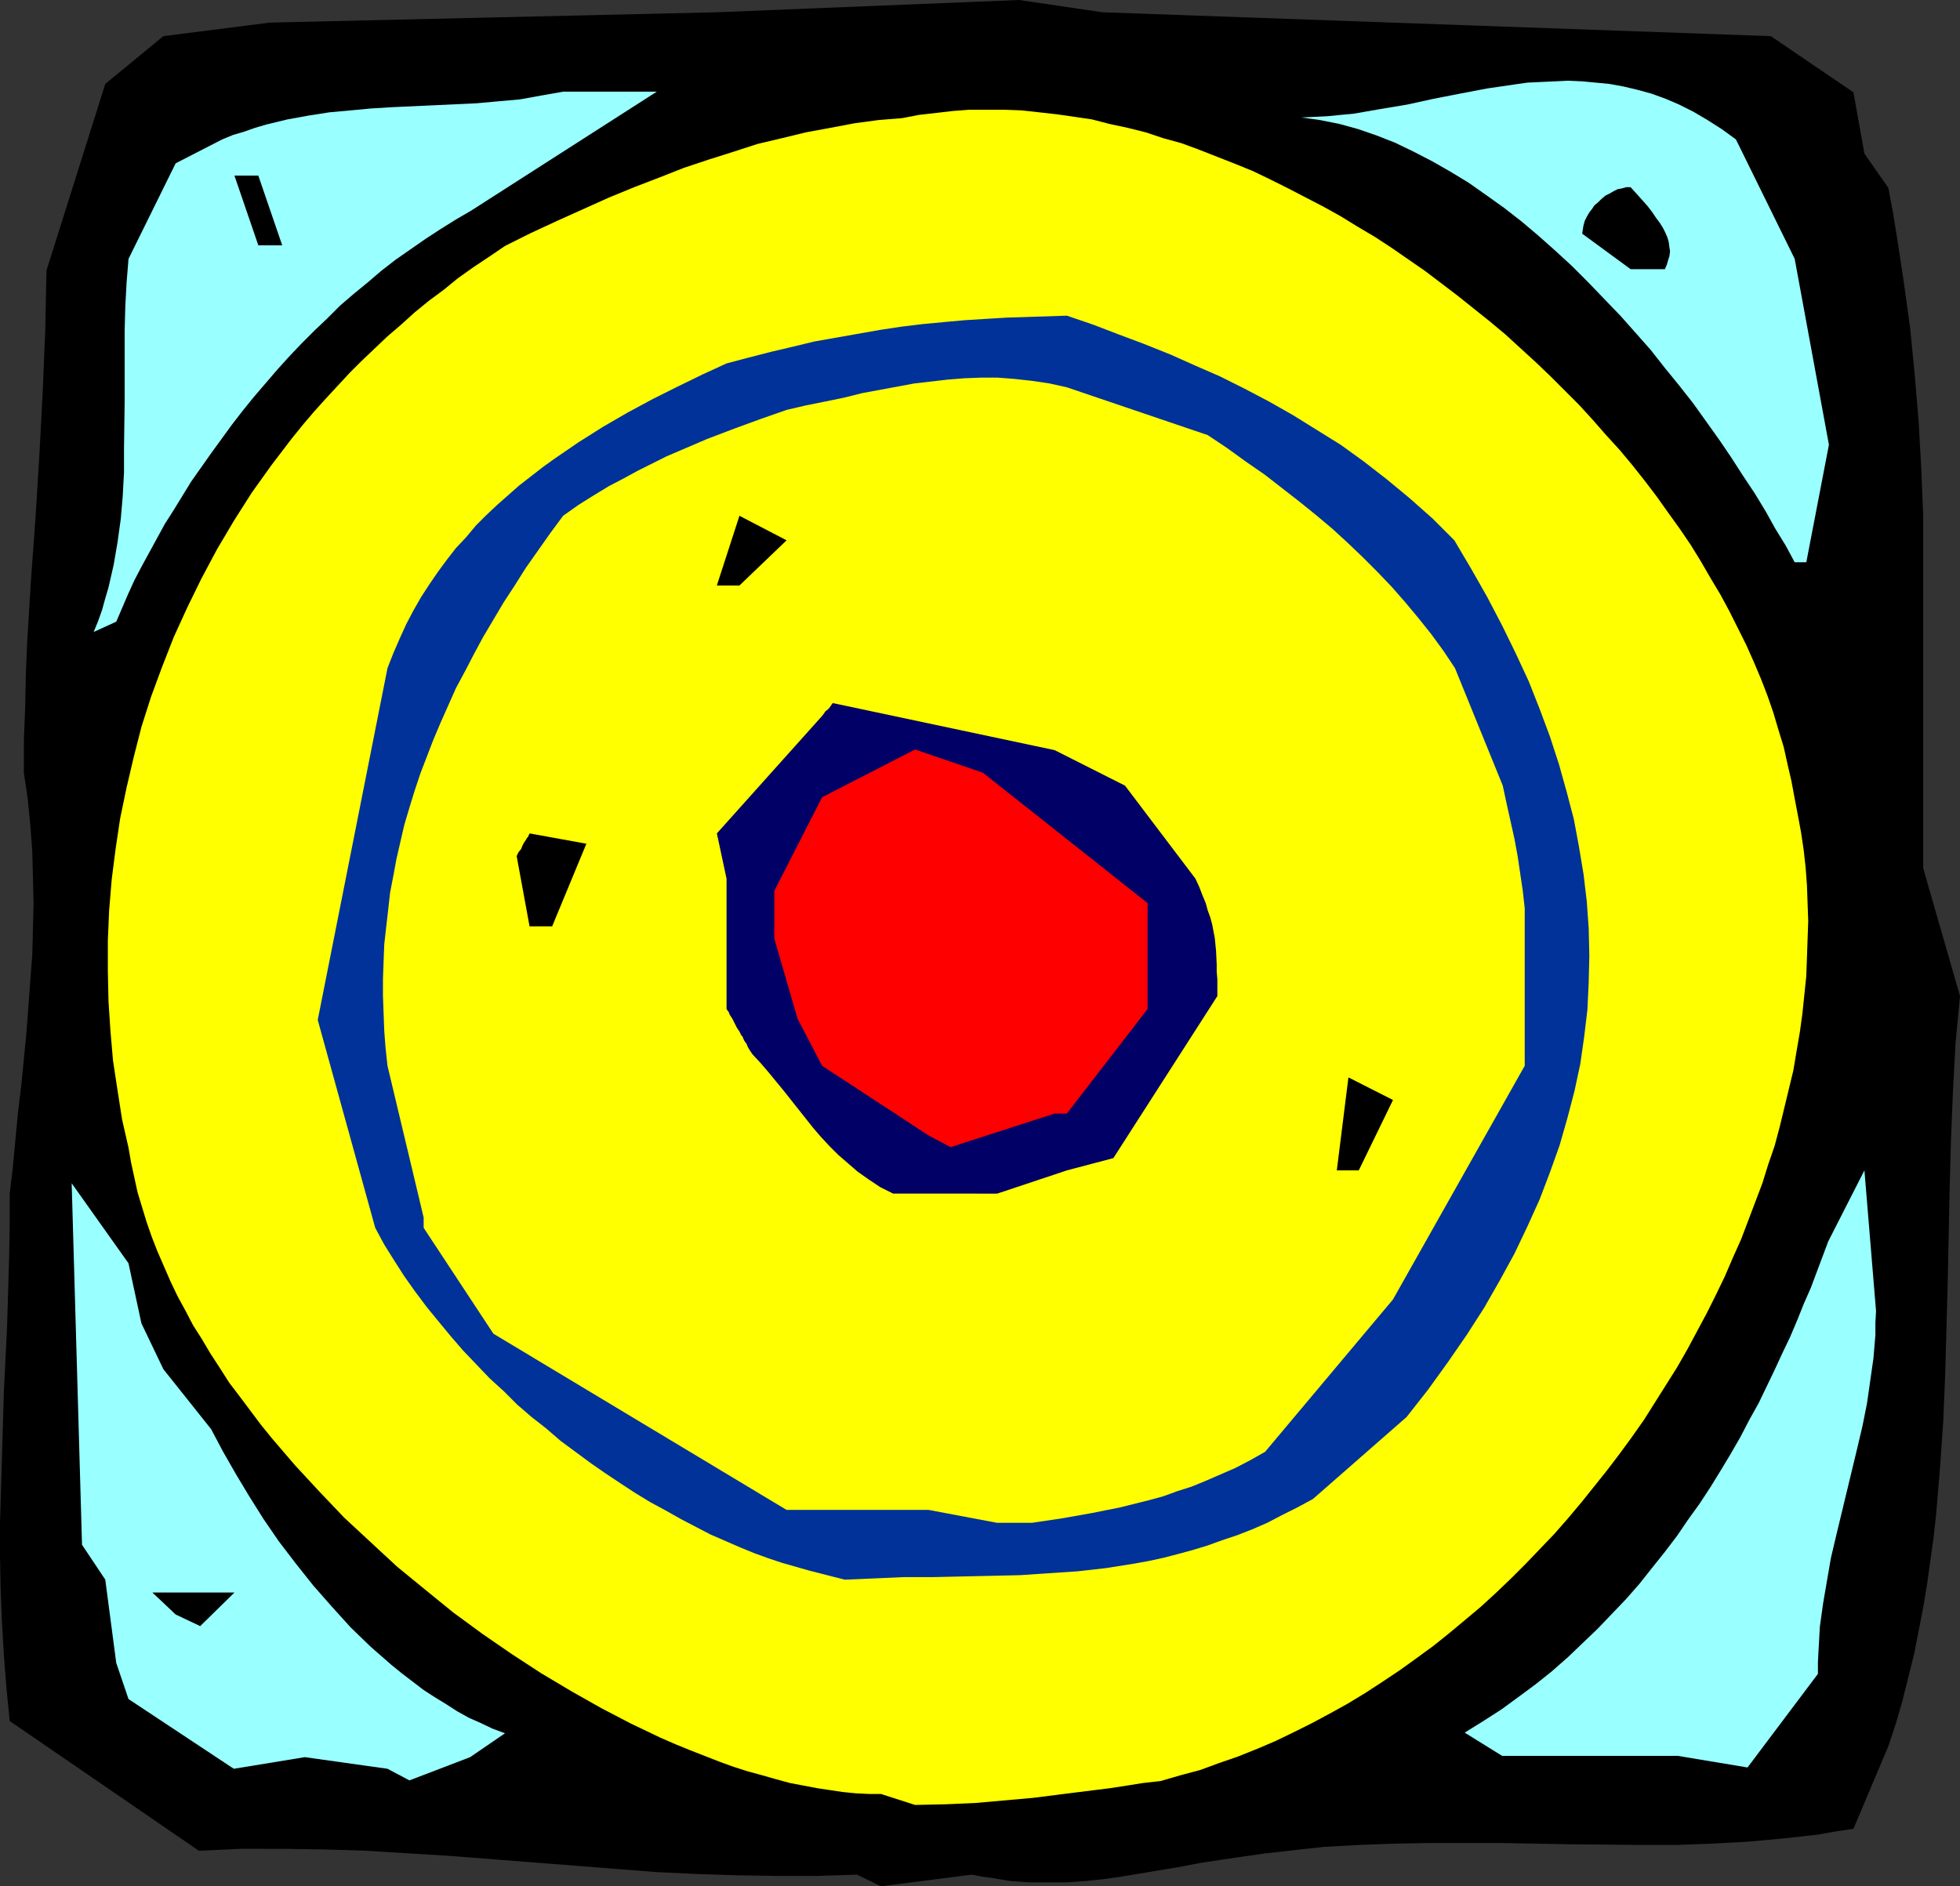
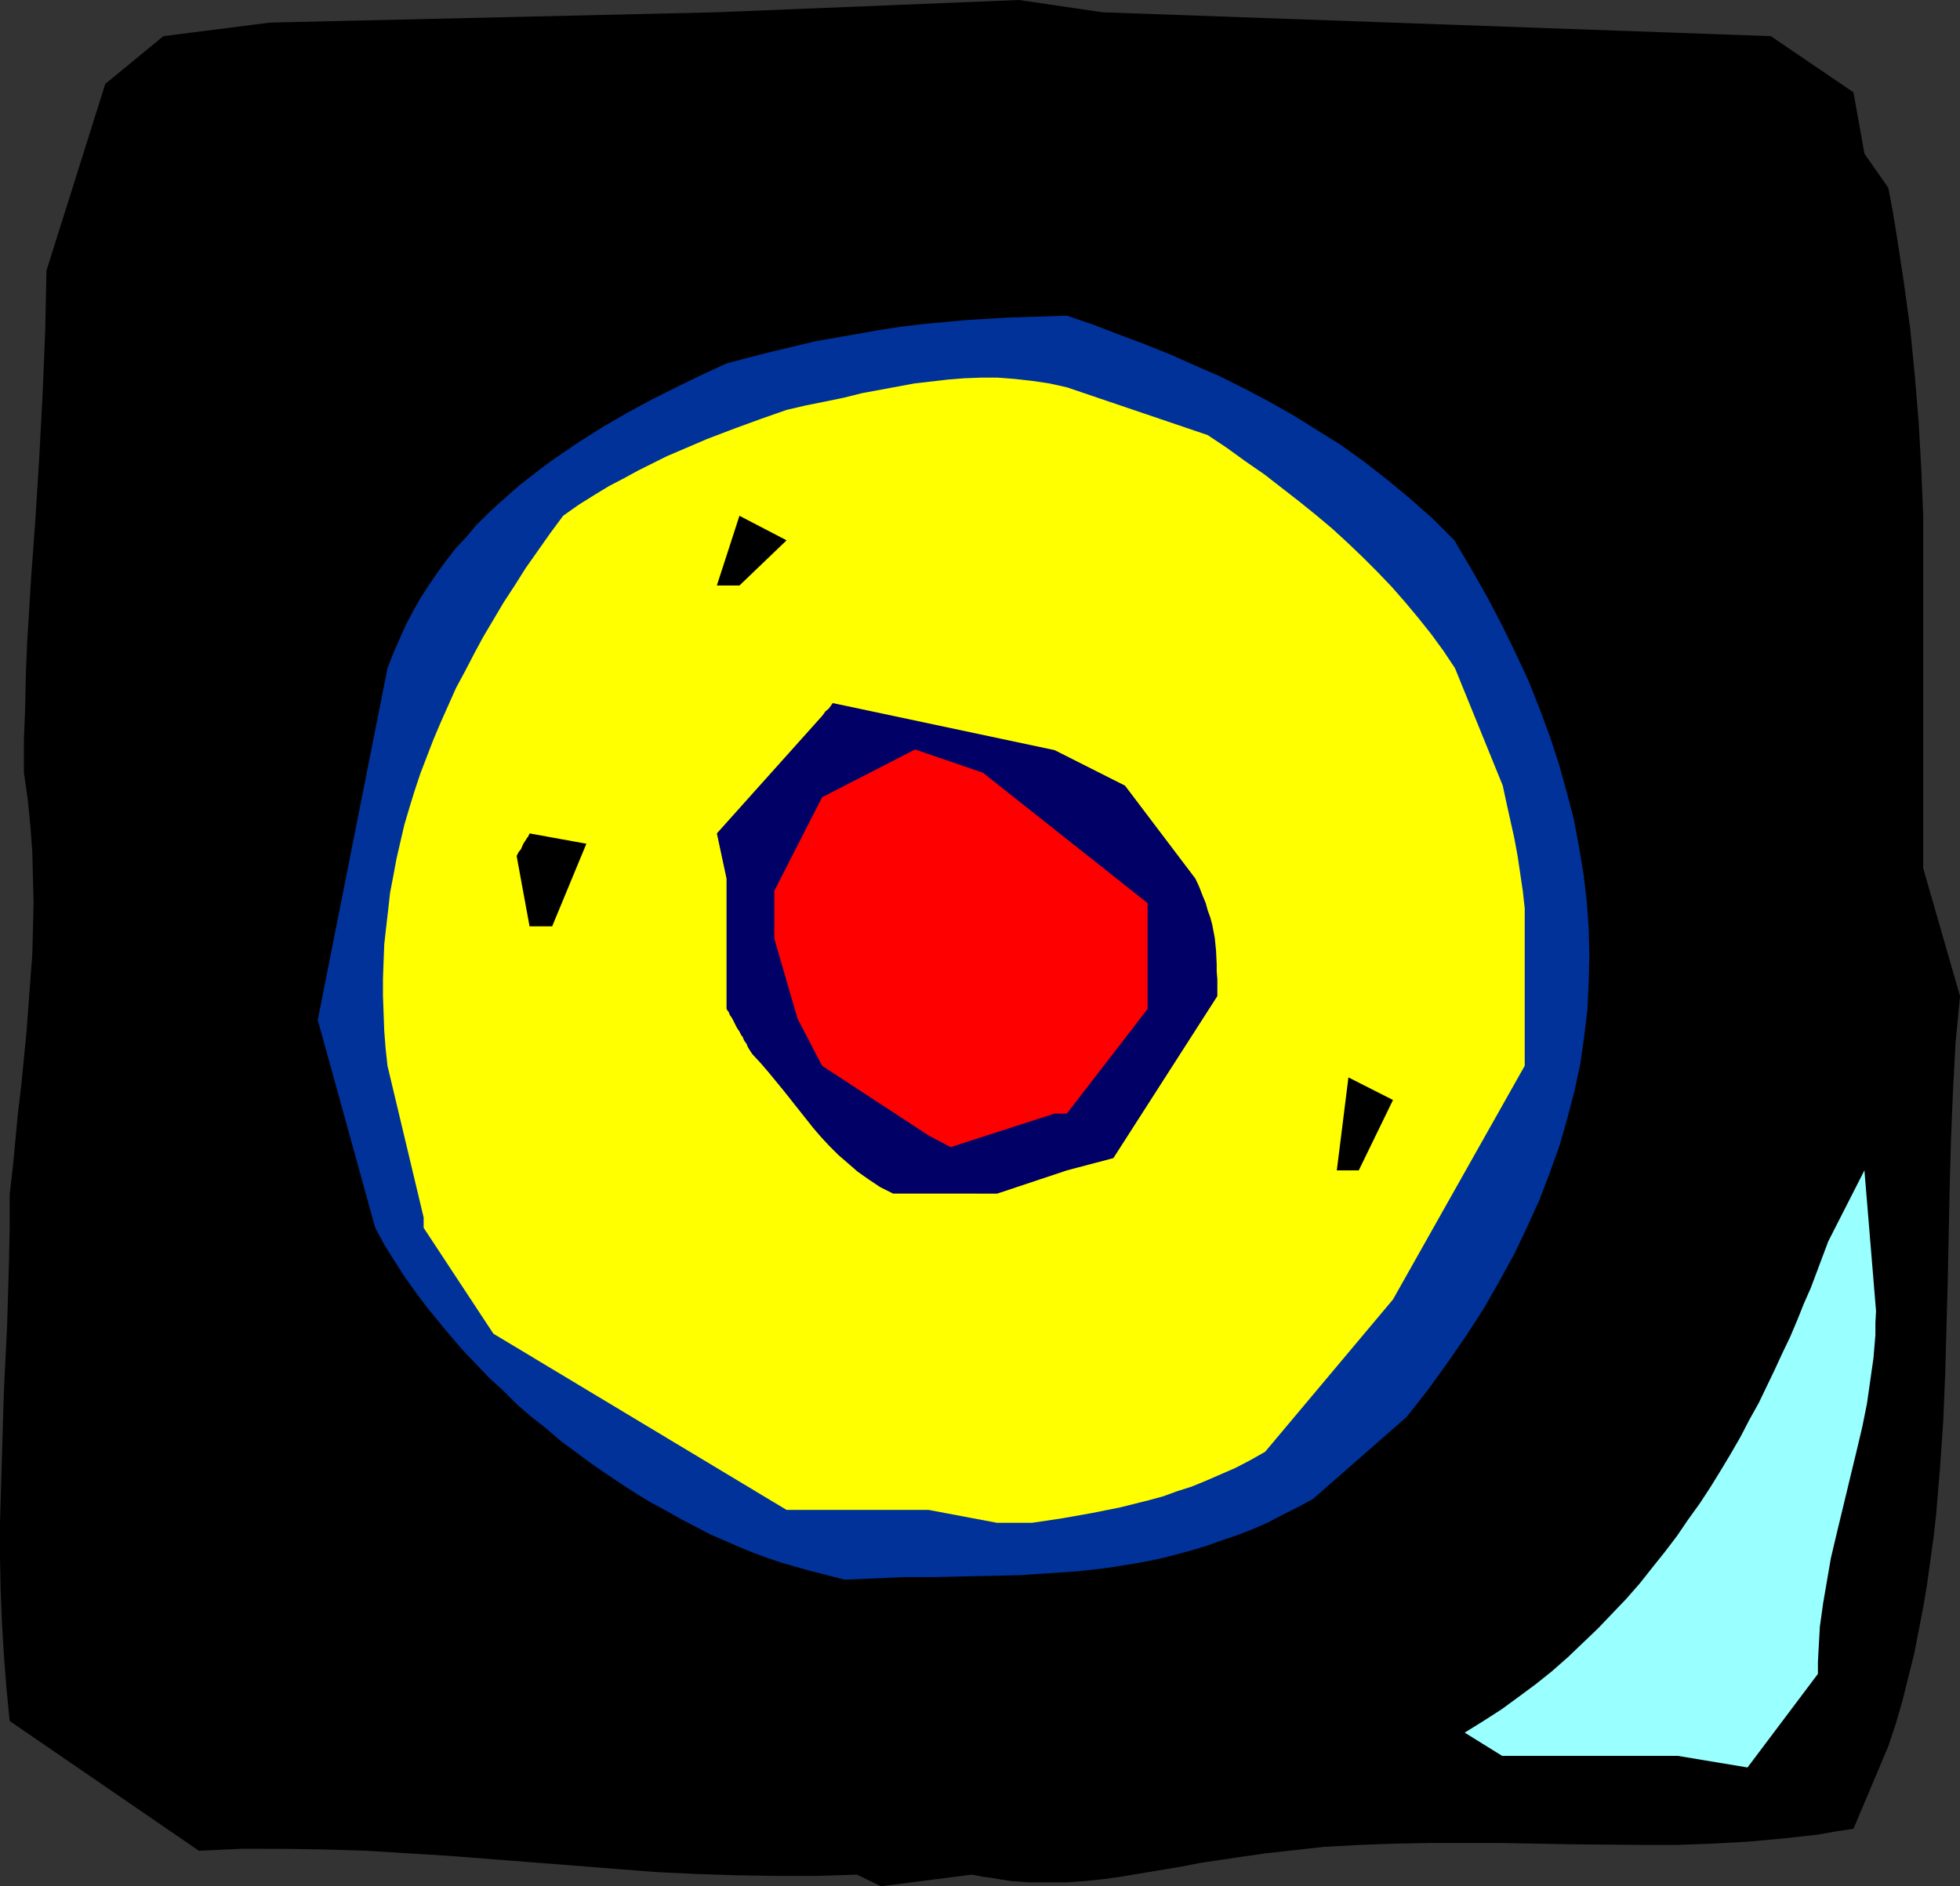
<svg xmlns="http://www.w3.org/2000/svg" xmlns:ns1="http://sodipodi.sourceforge.net/DTD/sodipodi-0.dtd" xmlns:ns2="http://www.inkscape.org/namespaces/inkscape" version="1.0" width="129.766mm" height="124.904mm" id="svg16" ns1:docname="Isolate.wmf">
  <rect width="100%" height="100%" fill="#333333" stroke="none" />
  <ns1:namedview id="namedview16" pagecolor="#ffffff" bordercolor="#000000" borderopacity="0.25" ns2:showpageshadow="2" ns2:pageopacity="0.0" ns2:pagecheckerboard="0" ns2:deskcolor="#d1d1d1" ns2:document-units="mm" />
  <defs id="defs1">
    <pattern id="WMFhbasepattern" patternUnits="userSpaceOnUse" width="6" height="6" x="0" y="0" />
  </defs>
  <path style="fill:#000000;fill-opacity:1;fill-rule:evenodd;stroke:none" d="m 214.443,469.171 -10.019,0.323 h -10.019 l -10.019,-0.162 -10.019,-0.323 -10.181,-0.485 -10.342,-0.808 -10.181,-0.808 -10.342,-0.808 -20.685,-1.616 -10.504,-0.646 -10.342,-0.646 -10.504,-0.323 -10.504,-0.162 H 60.277 L 49.773,463.193 2.424,430.72 1.616,422.48 0.97,414.241 0.485,406.001 0.162,397.761 0,389.36 v -8.078 L 0.485,364.803 0.97,348.324 1.778,331.845 2.262,315.366 2.424,307.126 v -8.24 l 0.808,-6.947 0.646,-6.947 0.646,-6.786 0.808,-6.624 1.293,-13.248 0.485,-6.462 0.485,-6.624 0.485,-6.301 0.162,-6.462 0.162,-6.462 -0.162,-6.462 -0.162,-6.462 -0.485,-6.462 -0.646,-6.624 -0.97,-6.624 v -8.24 l 0.323,-8.078 0.162,-8.078 0.323,-8.078 0.97,-15.833 1.131,-15.51 0.97,-15.671 0.808,-15.348 0.646,-15.51 0.162,-7.755 0.162,-7.593 L 26.341,21.003 40.885,9.047 67.549,5.655 179.376,3.07 255.005,0 275.851,3.07 443.107,9.047 l 20.685,14.056 2.747,15.348 5.979,8.563 1.131,5.978 0.97,5.978 1.778,11.632 1.616,11.794 1.131,11.632 0.97,11.632 0.646,11.632 0.485,11.794 v 11.794 76.418 l 9.211,31.989 -1.131,11.955 -0.646,12.117 -0.485,11.955 -0.323,11.794 -0.485,23.588 -0.323,11.794 -0.323,11.632 -0.485,11.632 -0.808,11.632 -0.97,11.632 -0.646,5.816 -0.808,5.816 -0.808,5.816 -0.97,5.816 -1.131,5.816 -1.131,5.816 -1.454,5.816 -1.454,5.816 -1.616,5.655 -1.939,5.816 -8.726,20.68 -4.363,0.646 -4.525,0.808 -8.726,0.969 -8.888,0.808 -8.888,0.485 -8.888,0.323 h -8.726 l -17.776,-0.162 -17.614,-0.323 h -8.888 -8.726 l -8.888,0.162 -8.726,0.323 -8.888,0.485 -8.726,0.969 -5.818,0.646 -5.656,0.808 -5.494,0.808 -5.333,0.808 -5.01,0.969 -4.848,0.808 -4.848,0.808 -4.848,0.808 -4.525,0.646 -4.686,0.485 -4.686,0.323 h -4.525 -4.686 l -4.686,-0.323 -4.848,-0.808 -2.424,-0.323 -2.424,-0.485 -22.786,2.908 z" id="path1" />
-   <path style="fill:#ffff00;fill-opacity:1;fill-rule:evenodd;stroke:none" d="m 220.422,448.976 h -3.07 l -3.232,-0.162 -3.232,-0.323 -3.232,-0.485 -3.232,-0.485 -3.394,-0.646 -3.394,-0.646 -3.555,-0.969 -3.394,-0.969 -3.555,-0.969 -3.555,-1.131 -3.555,-1.292 -3.717,-1.454 -3.717,-1.454 -3.555,-1.454 -3.717,-1.616 -3.717,-1.777 -3.717,-1.777 -7.434,-3.877 -7.434,-4.201 -7.595,-4.524 -7.434,-4.847 -7.272,-5.008 -7.272,-5.331 -6.949,-5.655 -7.11,-5.816 -6.626,-6.139 -6.626,-6.139 -6.302,-6.624 -5.979,-6.462 -5.818,-6.786 -2.747,-3.393 -5.333,-7.109 -2.586,-3.393 -2.262,-3.554 -2.424,-3.716 -2.101,-3.554 -2.262,-3.554 -1.939,-3.716 -1.939,-3.554 -1.778,-3.716 -1.616,-3.716 -1.616,-3.716 -1.454,-3.716 -1.293,-3.716 -1.131,-3.716 -1.131,-3.716 -0.808,-3.716 -0.808,-3.716 -0.646,-3.716 -1.616,-7.109 -1.131,-7.27 -1.131,-7.432 -0.646,-7.432 -0.485,-7.432 -0.162,-7.593 v -7.593 l 0.323,-7.593 0.646,-7.755 0.97,-7.593 1.131,-7.593 1.616,-7.755 1.778,-7.593 1.939,-7.593 2.424,-7.593 2.747,-7.432 2.909,-7.432 3.394,-7.432 3.555,-7.27 3.878,-7.27 4.202,-7.109 4.525,-7.109 2.424,-3.393 2.424,-3.393 2.586,-3.393 2.586,-3.393 2.747,-3.393 2.747,-3.231 2.909,-3.231 5.979,-6.462 3.07,-3.07 3.232,-3.07 3.232,-3.07 3.394,-2.908 3.394,-3.07 3.555,-2.908 3.717,-2.747 3.555,-2.908 3.878,-2.747 3.878,-2.585 4.04,-2.747 6.464,-3.231 6.626,-3.07 6.464,-2.908 6.464,-2.908 6.302,-2.585 6.302,-2.423 6.141,-2.423 6.302,-2.1 6.141,-1.939 5.979,-1.939 6.141,-1.454 5.979,-1.454 6.141,-1.131 5.979,-1.131 5.979,-0.808 5.979,-0.485 4.202,-0.808 4.202,-0.485 4.202,-0.485 4.202,-0.323 h 4.363 4.363 l 4.363,0.162 4.363,0.485 4.363,0.485 4.525,0.646 4.363,0.646 4.363,1.131 4.525,0.969 4.525,1.131 4.363,1.454 4.686,1.292 4.363,1.616 4.525,1.777 4.525,1.777 4.363,1.777 4.363,2.1 4.525,2.262 4.363,2.262 4.363,2.262 4.363,2.423 4.202,2.585 4.363,2.585 4.202,2.747 8.403,5.816 4.04,3.07 4.04,3.07 4.04,3.231 4.04,3.231 3.878,3.231 7.595,6.947 3.717,3.554 3.555,3.554 3.555,3.554 3.394,3.716 3.394,3.877 3.394,3.716 3.232,3.877 3.07,3.877 3.07,4.039 2.747,3.877 2.909,4.039 2.747,4.039 2.586,4.201 2.424,4.201 2.424,4.039 2.262,4.201 2.101,4.201 2.101,4.201 1.939,4.362 1.778,4.201 1.616,4.201 1.454,4.201 1.293,4.362 1.293,4.201 0.97,4.362 0.97,4.201 0.808,4.362 0.808,4.201 0.808,4.362 0.646,4.362 0.485,4.362 0.323,4.362 0.162,4.524 0.162,4.524 -0.162,4.524 -0.162,4.685 -0.162,4.524 -0.485,4.685 -0.485,4.685 -0.646,4.685 -0.808,4.685 -0.808,4.847 -1.131,4.685 -1.131,4.685 -1.131,4.685 -1.293,4.847 -1.616,4.685 -1.454,4.685 -1.778,4.685 -1.778,4.685 -1.778,4.685 -2.101,4.685 -1.939,4.524 -2.262,4.685 -2.262,4.524 -2.424,4.524 -2.424,4.524 -2.586,4.524 -2.747,4.362 -2.747,4.362 -2.747,4.362 -3.07,4.362 -3.07,4.201 -3.07,4.039 -3.232,4.039 -3.232,4.039 -3.394,4.039 -3.394,3.877 -3.555,3.716 -3.717,3.877 -3.555,3.554 -3.717,3.554 -3.878,3.554 -4.04,3.393 -3.878,3.231 -4.04,3.231 -4.202,3.07 -4.04,2.908 -4.363,2.908 -4.202,2.747 -4.525,2.747 -4.363,2.423 -4.525,2.423 -4.525,2.262 -4.686,2.262 -4.525,1.939 -4.848,1.939 -4.686,1.616 -4.848,1.777 -4.848,1.292 -5.01,1.454 -4.363,0.485 -4.04,0.646 -4.202,0.646 -3.878,0.485 -7.757,0.969 -7.595,0.969 -7.272,0.646 -7.272,0.646 -7.434,0.323 -7.595,0.162 z" id="path2" />
-   <path style="fill:#99ffff;fill-opacity:1;fill-rule:evenodd;stroke:none" d="m 96.96,442.675 -20.685,-2.908 -17.776,2.908 -26.341,-17.449 -3.07,-9.047 -2.747,-20.841 -5.818,-8.724 -2.586,-90.474 14.221,20.033 3.232,15.025 5.494,11.471 11.958,15.025 2.909,5.493 3.232,5.655 3.394,5.655 3.555,5.655 3.878,5.655 4.202,5.493 4.363,5.493 4.686,5.331 4.686,5.17 5.01,4.847 2.586,2.262 2.586,2.262 2.586,2.1 2.747,2.1 2.747,2.1 2.747,1.777 2.909,1.777 2.747,1.777 2.909,1.616 2.909,1.292 3.07,1.454 3.07,1.131 -8.726,5.978 -15.19,5.816 z" id="path3" />
  <path style="fill:#99ffff;fill-opacity:1;fill-rule:evenodd;stroke:none" d="m 375.881,439.444 -9.373,-5.816 4.686,-2.908 4.525,-2.908 4.202,-3.07 4.363,-3.231 4.04,-3.231 4.04,-3.554 3.717,-3.554 3.717,-3.554 3.555,-3.716 3.555,-3.716 3.394,-3.877 3.07,-3.877 3.232,-4.039 3.07,-4.039 2.747,-4.039 2.909,-4.039 2.747,-4.201 2.586,-4.201 2.424,-4.039 2.424,-4.201 2.262,-4.362 2.262,-4.039 2.101,-4.362 1.939,-4.039 1.939,-4.201 1.939,-4.039 1.778,-4.201 1.616,-4.039 1.778,-4.039 1.454,-3.877 1.454,-3.877 1.454,-3.877 9.05,-17.772 2.909,35.22 -0.162,2.908 v 3.07 l -0.485,5.816 -0.808,5.655 -0.808,5.655 -1.131,5.655 -1.293,5.493 -5.333,22.134 -1.293,5.493 -0.97,5.655 -0.97,5.655 -0.808,5.816 -0.323,5.816 -0.162,3.07 v 2.908 l -17.614,23.426 -17.453,-2.908 h -38.461 z" id="path4" />
  <path style="fill:#000000;fill-opacity:1;fill-rule:evenodd;stroke:none" d="m 43.955,404.062 -5.818,-5.493 h 20.523 l -8.565,8.401 z" id="path5" />
  <path style="fill:#003299;fill-opacity:1;fill-rule:evenodd;stroke:none" d="m 202.485,393.076 -3.394,-0.969 -3.394,-0.969 -3.394,-1.131 -3.555,-1.292 -3.555,-1.454 -3.717,-1.616 -3.717,-1.616 -3.717,-1.939 -3.717,-1.939 -3.717,-2.1 -3.878,-2.1 -3.717,-2.262 -3.717,-2.423 -3.878,-2.585 -3.717,-2.585 -3.717,-2.747 -3.717,-2.747 -3.555,-3.07 -3.717,-2.908 -3.555,-3.07 -3.394,-3.393 -3.555,-3.231 -3.232,-3.393 -3.394,-3.554 -3.07,-3.554 -3.07,-3.716 -2.909,-3.554 -2.909,-3.877 -2.747,-3.877 -2.586,-4.039 -2.424,-3.877 -2.262,-4.201 -14.382,-52.022 17.453,-88.05 1.454,-3.716 1.616,-3.716 1.616,-3.554 1.778,-3.393 1.939,-3.393 2.101,-3.231 2.101,-3.07 2.262,-3.07 2.262,-2.908 2.586,-2.747 2.424,-2.908 2.586,-2.585 2.747,-2.585 2.747,-2.423 2.747,-2.423 5.818,-4.524 2.909,-2.1 6.141,-4.201 6.141,-3.877 6.141,-3.554 6.302,-3.393 6.141,-3.07 6.302,-3.07 5.979,-2.747 5.494,-1.454 5.656,-1.454 5.494,-1.292 5.333,-1.292 5.494,-0.969 5.494,-0.969 5.494,-0.969 5.333,-0.808 5.333,-0.646 5.171,-0.485 5.333,-0.485 5.171,-0.323 5.333,-0.323 5.01,-0.162 5.01,-0.162 5.01,-0.162 6.626,2.262 6.302,2.423 6.464,2.423 6.464,2.585 6.141,2.747 6.302,2.747 6.141,3.07 6.141,3.231 5.979,3.393 5.979,3.716 5.979,3.716 5.818,4.201 5.818,4.524 5.656,4.685 5.656,5.008 2.747,2.747 2.747,2.747 4.202,7.109 4.04,7.109 3.717,7.109 3.394,6.947 3.232,6.947 2.747,6.947 2.586,6.947 2.262,6.947 1.939,6.947 1.778,6.786 1.293,6.947 1.131,6.786 0.808,6.786 0.485,6.786 0.162,6.786 -0.162,6.786 -0.323,6.786 -0.808,6.786 -0.97,6.786 -1.454,6.786 -1.778,6.786 -1.939,6.786 -2.424,6.786 -2.586,6.786 -3.07,6.786 -3.232,6.786 -3.717,6.786 -3.878,6.786 -4.363,6.786 -4.686,6.786 -5.01,6.947 -5.333,6.786 -23.432,20.518 -3.878,2.1 -3.878,1.939 -3.717,1.939 -3.717,1.616 -3.717,1.454 -3.878,1.292 -3.555,1.292 -3.717,1.131 -3.555,0.969 -3.717,0.969 -3.717,0.808 -3.555,0.646 -7.11,1.131 -7.11,0.808 -7.272,0.485 -7.11,0.485 -7.11,0.162 -7.272,0.162 -7.272,0.162 h -7.434 l -7.434,0.323 -7.434,0.323 z" id="path6" />
  <path style="fill:#ffff00;fill-opacity:1;fill-rule:evenodd;stroke:none" d="m 249.51,381.121 -17.13,-3.231 H 196.829 L 123.462,333.784 106.009,307.288 v -2.585 l -9.05,-37.967 -0.485,-4.524 -0.323,-4.201 -0.162,-4.362 -0.162,-4.362 v -4.362 l 0.162,-4.362 0.162,-4.201 0.485,-4.362 0.485,-4.201 0.485,-4.362 0.808,-4.201 0.808,-4.362 0.97,-4.201 0.97,-4.201 1.293,-4.362 1.293,-4.201 1.454,-4.362 1.616,-4.201 1.616,-4.201 1.778,-4.201 1.939,-4.362 1.939,-4.362 2.262,-4.201 2.262,-4.362 2.262,-4.201 2.586,-4.362 2.586,-4.362 2.747,-4.201 2.747,-4.362 3.07,-4.362 3.07,-4.362 3.232,-4.362 3.878,-2.747 3.878,-2.423 3.717,-2.262 3.717,-1.939 3.555,-1.939 3.555,-1.777 3.555,-1.777 3.394,-1.454 3.394,-1.454 3.394,-1.454 6.787,-2.585 6.626,-2.423 6.464,-2.262 4.848,-1.131 4.848,-0.969 4.686,-0.969 4.525,-1.131 4.363,-0.808 4.363,-0.808 4.363,-0.808 4.202,-0.485 4.202,-0.485 4.04,-0.323 4.202,-0.162 h 4.202 l 4.202,0.323 4.363,0.485 4.363,0.646 4.363,0.969 35.229,11.955 4.848,3.231 4.686,3.393 4.686,3.231 4.363,3.393 4.363,3.393 4.202,3.393 4.04,3.393 3.878,3.554 3.717,3.554 3.717,3.716 3.555,3.716 3.394,3.877 3.232,3.877 3.232,4.039 3.07,4.201 2.909,4.362 11.958,29.404 0.97,4.524 0.97,4.362 0.97,4.362 0.808,4.362 0.646,4.362 0.646,4.362 0.485,4.362 v 4.524 34.897 l -32.966,58.485 -31.997,38.128 -3.717,2.1 -3.717,1.939 -3.717,1.616 -3.717,1.616 -3.555,1.454 -3.555,1.131 -3.555,1.292 -3.555,0.969 -7.11,1.777 -7.272,1.454 -7.272,1.292 -7.595,1.131 z" id="path7" />
  <path style="fill:#000066;fill-opacity:1;fill-rule:evenodd;stroke:none" d="m 243.208,298.725 h -19.715 l -3.232,-1.616 -2.909,-1.939 -2.747,-1.939 -2.424,-2.1 -2.424,-2.1 -2.262,-2.262 -2.101,-2.262 -1.939,-2.262 -3.717,-4.685 -3.717,-4.685 -3.717,-4.524 -1.939,-2.262 -2.101,-2.262 -0.646,-0.969 -0.485,-0.808 -0.323,-0.808 -0.485,-0.646 -0.323,-0.646 -0.162,-0.485 -0.323,-0.323 -0.162,-0.323 -0.162,-0.323 -0.162,-0.323 v 0 l -0.646,-0.969 -0.485,-0.969 -0.323,-0.646 -0.323,-0.646 -0.646,-0.969 -0.323,-0.808 -0.323,-0.323 v -0.162 l -0.162,-0.162 v -32.635 l -2.424,-11.309 26.341,-29.404 0.485,-0.646 0.323,-0.485 0.808,-0.646 0.485,-0.646 0.323,-0.485 0.162,-0.162 v -0.162 0 l 55.59,11.794 17.614,8.886 17.614,23.265 0.97,2.1 0.808,2.1 0.808,1.939 0.485,1.777 0.646,1.777 0.485,1.777 0.646,3.393 0.323,3.231 0.162,3.393 v 1.777 l 0.162,1.939 v 4.201 l -26.018,40.552 -11.635,3.07 -17.453,5.816 z" id="path8" />
  <path style="fill:#000000;fill-opacity:1;fill-rule:evenodd;stroke:none" d="m 334.512,292.909 2.909,-23.265 11.15,5.655 -8.565,17.61 z" id="path9" />
  <path style="fill:#ff0000;fill-opacity:1;fill-rule:evenodd;stroke:none" d="m 232.381,284.185 -26.664,-17.449 -6.141,-11.794 -5.818,-20.033 v -11.955 l 11.958,-23.426 23.27,-11.955 16.968,5.816 41.208,32.635 v 26.496 l -20.2,26.173 h -3.07 l -26.018,8.401 z" id="path10" />
-   <path style="fill:#000000;fill-opacity:1;fill-rule:evenodd;stroke:none" d="m 132.512,231.839 -3.232,-17.61 0.485,-0.969 0.646,-0.808 0.323,-0.808 0.323,-0.646 0.323,-0.485 0.323,-0.485 0.162,-0.323 0.323,-0.323 0.162,-0.485 0.162,-0.162 v -0.162 l 14.221,2.585 -8.565,20.68 z" id="path11" />
-   <path style="fill:#99ffff;fill-opacity:1;fill-rule:evenodd;stroke:none" d="m 23.432,158.168 1.131,-2.747 0.97,-2.747 0.808,-2.908 0.808,-2.747 1.293,-5.655 0.97,-5.655 0.808,-5.816 0.485,-5.655 0.323,-5.978 v -5.816 l 0.162,-11.794 V 88.697 82.719 l 0.162,-5.978 0.323,-5.978 0.485,-5.978 11.797,-23.911 11.635,-5.978 2.747,-1.131 2.747,-0.808 2.747,-0.969 2.747,-0.808 5.333,-1.292 5.333,-0.969 5.171,-0.808 5.333,-0.485 5.171,-0.485 5.333,-0.323 10.504,-0.485 10.504,-0.485 5.333,-0.485 5.494,-0.485 5.333,-0.969 5.494,-0.969 h 23.432 l -46.379,29.727 -3.878,2.262 -3.878,2.423 -3.717,2.423 -3.717,2.585 -3.717,2.585 -3.555,2.747 -3.394,2.908 -3.555,2.908 -3.394,2.908 -3.232,3.231 -3.232,3.07 -3.232,3.231 -3.07,3.231 -3.07,3.393 -2.909,3.393 -2.909,3.393 -2.747,3.393 -2.747,3.554 -5.171,7.109 -5.01,7.109 -4.363,7.109 -2.262,3.554 -1.939,3.554 -1.939,3.554 -1.939,3.554 -1.778,3.393 -1.616,3.554 -1.454,3.393 -1.454,3.393 z" id="path12" />
+   <path style="fill:#000000;fill-opacity:1;fill-rule:evenodd;stroke:none" d="m 132.512,231.839 -3.232,-17.61 0.485,-0.969 0.646,-0.808 0.323,-0.808 0.323,-0.646 0.323,-0.485 0.323,-0.485 0.162,-0.323 0.323,-0.323 0.162,-0.485 0.162,-0.162 v -0.162 l 14.221,2.585 -8.565,20.68 " id="path11" />
  <path style="fill:#000000;fill-opacity:1;fill-rule:evenodd;stroke:none" d="m 179.376,146.535 5.656,-17.449 11.797,6.139 -11.797,11.309 z" id="path13" />
-   <path style="fill:#99ffff;fill-opacity:1;fill-rule:evenodd;stroke:none" d="m 449.086,140.719 -2.262,-4.201 -2.586,-4.201 -2.424,-4.362 -2.747,-4.524 -2.909,-4.362 -2.909,-4.524 -3.07,-4.524 -3.232,-4.524 -3.232,-4.524 -3.555,-4.524 -3.555,-4.362 -3.555,-4.524 -3.717,-4.201 -3.878,-4.362 -4.04,-4.201 -4.04,-4.201 -4.04,-4.039 -4.04,-3.716 -4.363,-3.877 -4.202,-3.554 -4.363,-3.393 -4.525,-3.231 -4.363,-3.07 -4.525,-2.747 -4.525,-2.585 -4.686,-2.423 -4.686,-2.262 -4.525,-1.777 -4.686,-1.616 -4.686,-1.292 -4.848,-0.969 -4.686,-0.646 3.394,-0.162 3.232,-0.162 3.232,-0.323 3.394,-0.323 6.464,-1.131 6.787,-1.131 6.626,-1.454 6.626,-1.292 6.787,-1.292 6.626,-0.969 3.394,-0.485 3.394,-0.162 3.555,-0.162 3.232,-0.162 3.555,0.162 3.394,0.323 3.394,0.323 3.555,0.646 3.394,0.808 3.555,0.969 3.555,1.292 3.394,1.454 3.555,1.777 3.555,2.1 3.555,2.262 3.555,2.585 14.706,29.889 8.565,46.529 -5.656,29.404 z" id="path14" />
  <path style="fill:#000000;fill-opacity:1;fill-rule:evenodd;stroke:none" d="m 408.04,67.371 -12.12,-8.886 0.162,-1.131 0.162,-0.969 0.323,-1.131 0.485,-0.969 0.646,-1.131 0.646,-0.808 0.646,-0.969 0.97,-0.808 0.808,-0.808 0.97,-0.808 0.97,-0.485 1.131,-0.646 0.97,-0.485 0.97,-0.162 1.131,-0.323 h 1.131 l 1.454,1.616 1.454,1.616 1.293,1.454 1.131,1.454 0.97,1.454 0.97,1.292 0.808,1.292 0.646,1.292 0.485,1.131 0.323,1.131 0.162,1.292 0.162,0.969 -0.162,1.292 -0.323,0.969 -0.323,1.131 -0.485,1.131 z" id="path15" />
  <path style="fill:#000000;fill-opacity:1;fill-rule:evenodd;stroke:none" d="M 64.64,61.393 58.661,43.944 h 5.979 l 5.979,17.449 z" id="path16" />
</svg>